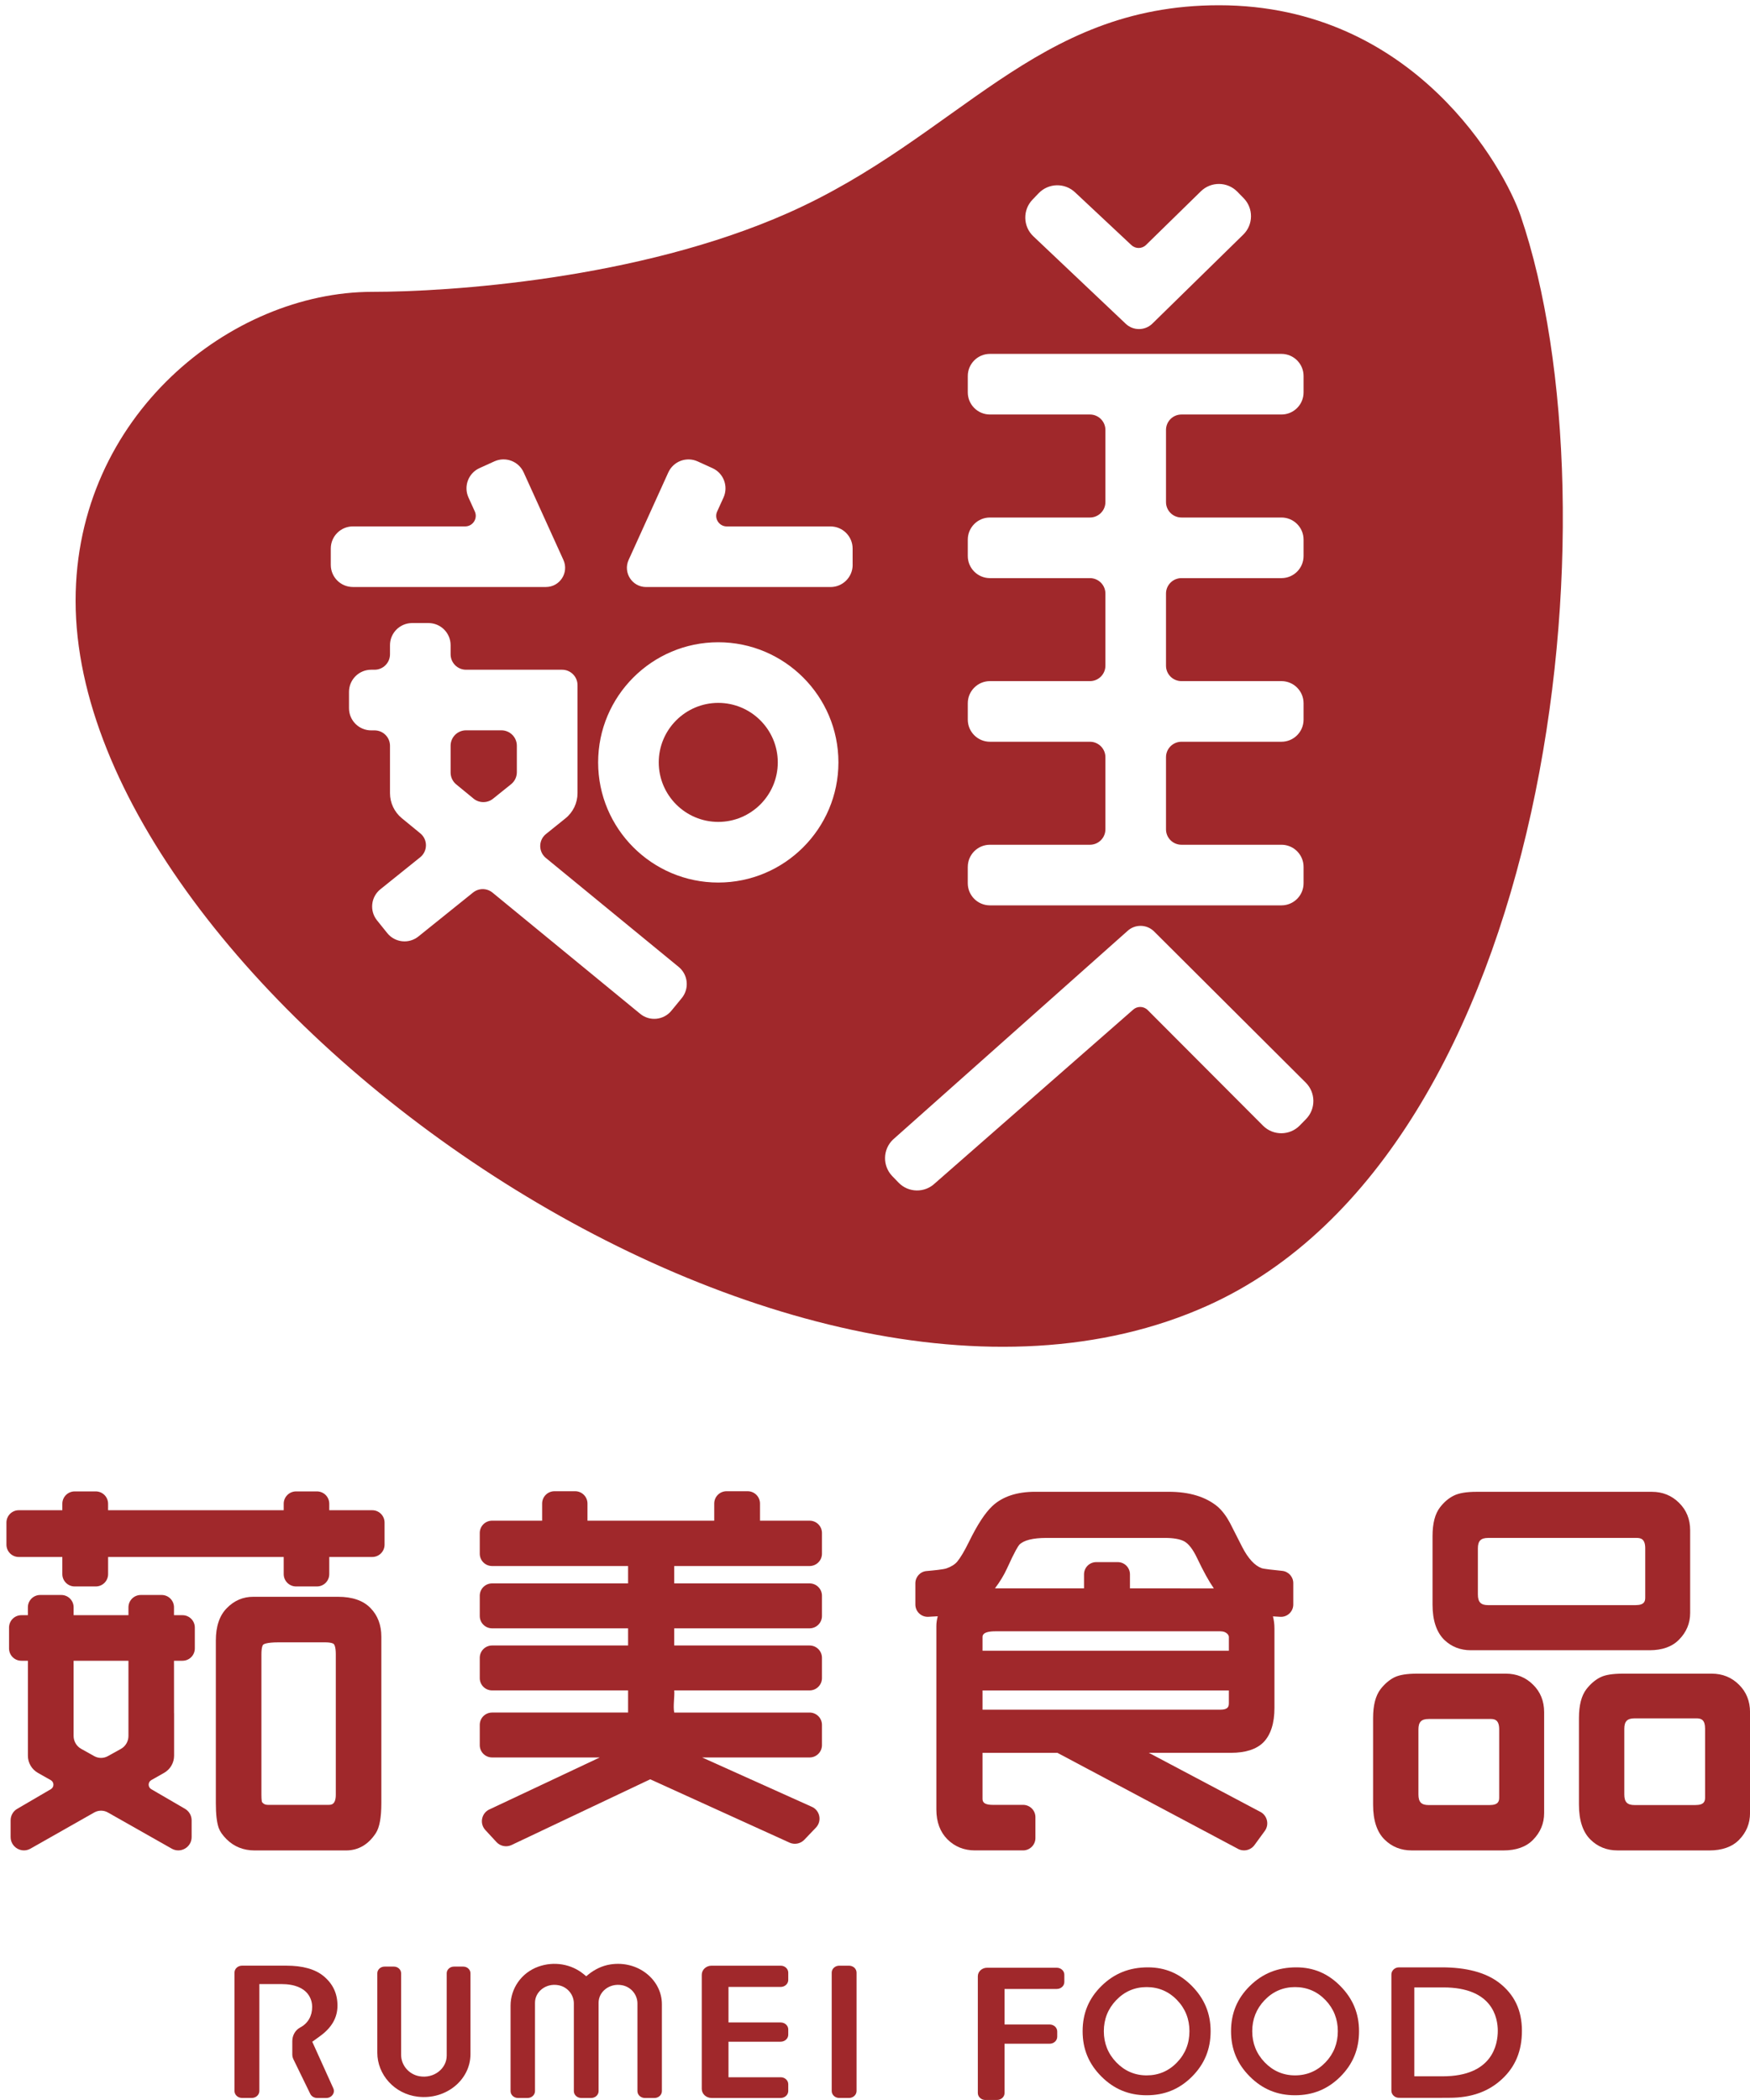
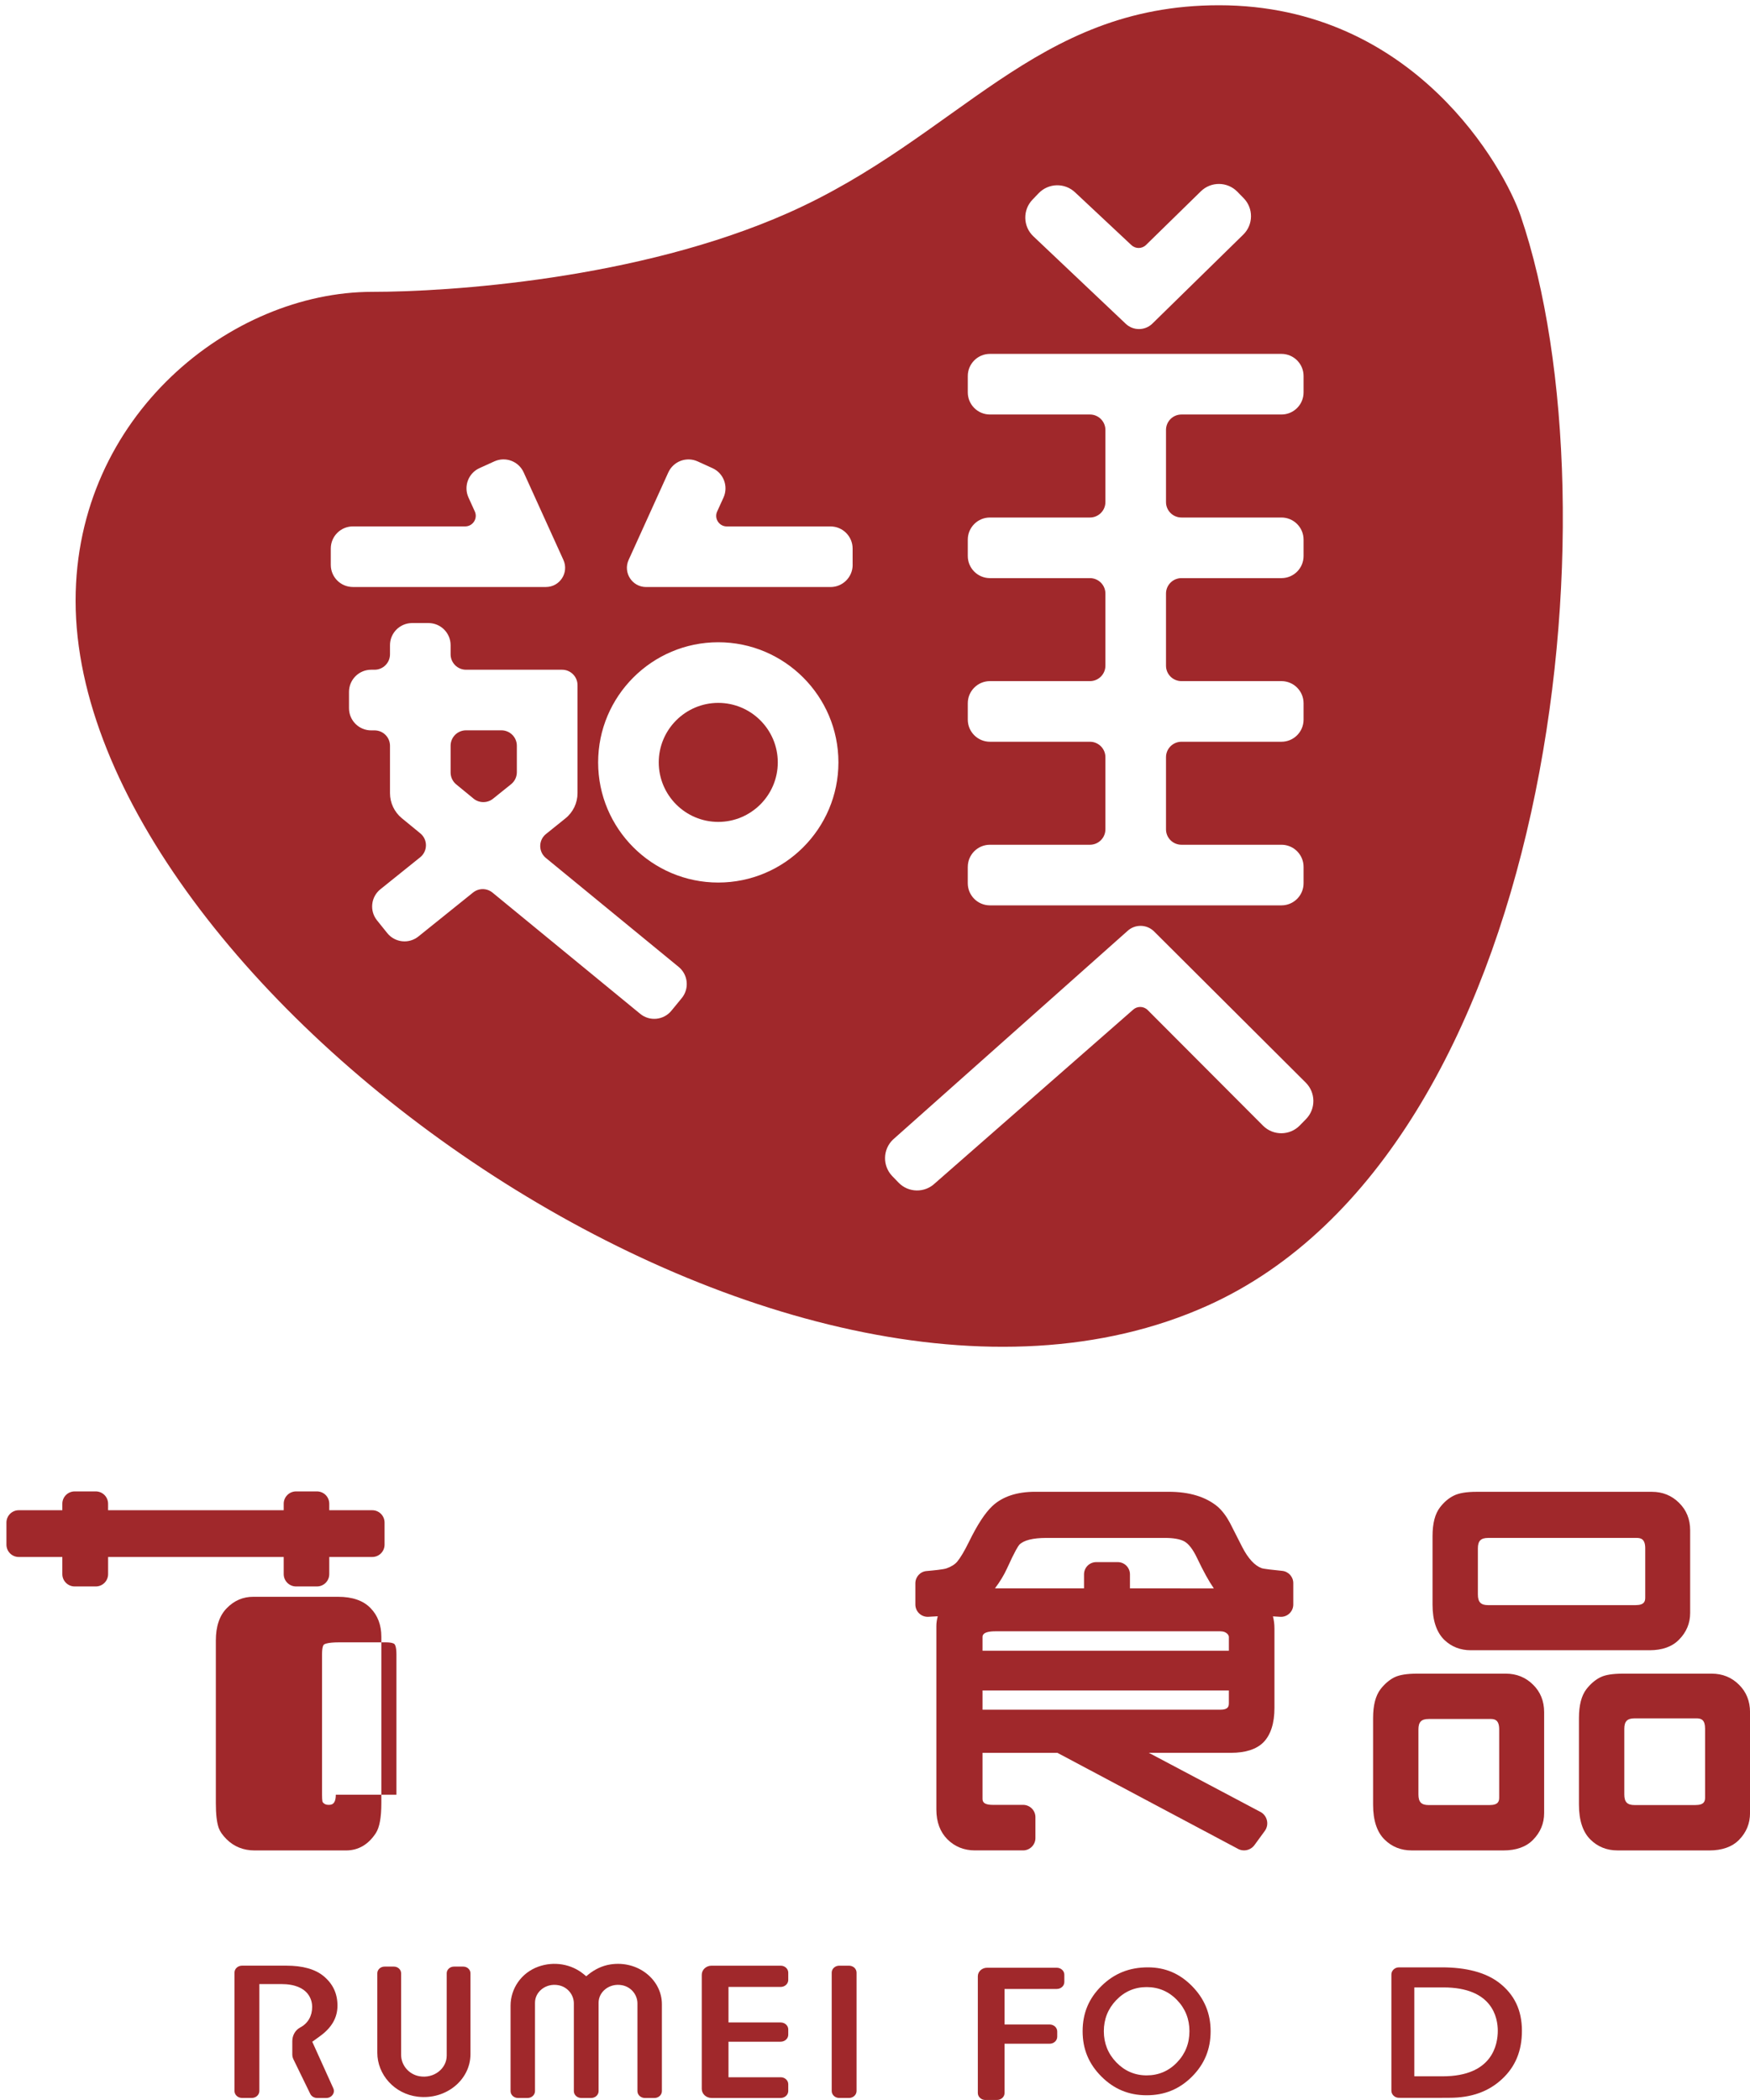
<svg xmlns="http://www.w3.org/2000/svg" xmlns:xlink="http://www.w3.org/1999/xlink" version="1.1" id="圖層_1" x="0px" y="0px" width="100px" height="120px" viewBox="0 0 100 120" enable-background="new 0 0 100 120" xml:space="preserve">
  <g>
    <defs>
      <rect id="SVGID_1_" x="0.368" y="0.302" width="99.632" height="119.698" />
    </defs>
    <clipPath id="SVGID_2_">
      <use xlink:href="#SVGID_1_" overflow="visible" />
    </clipPath>
    <path clip-path="url(#SVGID_2_)" fill="#A0282B" d="M28.652,41.733H26.63c-0.489,0-0.881,0.395-0.881,0.881v1.527   c0,0.264,0.117,0.515,0.321,0.682l0.991,0.813c0.322,0.264,0.786,0.266,1.111,0.006l1.034-0.83   c0.208-0.167,0.328-0.419,0.328-0.688v-1.511C29.534,42.128,29.139,41.733,28.652,41.733" />
    <path clip-path="url(#SVGID_2_)" fill="#A0282B" d="M41.043,40.165c-1.873,0-3.4,1.525-3.4,3.4c0,1.877,1.527,3.401,3.4,3.401   c1.875,0,3.402-1.524,3.402-3.401C44.445,41.69,42.918,40.165,41.043,40.165" />
    <path clip-path="url(#SVGID_2_)" fill="#A0282B" d="M86.889,12.321c-0.904-2.654-6.04-12.021-17.232-12.021   c-10.534,0-14.854,7.532-24.622,11.869c-8.599,3.816-19.435,4.508-23.765,4.508c-8.063,0-16.95,7.076-16.95,17.651   c0,22.004,40.51,51.153,64.679,40.281C88.74,65.728,92.615,29.104,86.889,12.321 M58.999,11.409l0.355-0.37   c0.566-0.586,1.499-0.605,2.087-0.04l3.205,3.002c0.235,0.227,0.609,0.226,0.842-0.004l3.132-3.064   c0.581-0.57,1.515-0.561,2.085,0.022l0.359,0.367c0.571,0.582,0.561,1.516-0.022,2.086l-5.191,5.083   c-0.423,0.415-1.1,0.417-1.527,0.007l-5.284-5.003C58.453,12.931,58.435,11.997,58.999,11.409 M55.302,49.537   c0-0.699,0.567-1.266,1.266-1.266h5.716c0.486,0,0.882-0.395,0.882-0.881v-4.122c0-0.487-0.396-0.882-0.882-0.882h-5.716   c-0.698,0-1.266-0.567-1.266-1.265v-0.935c0-0.698,0.567-1.265,1.266-1.265h5.716c0.486,0,0.882-0.395,0.882-0.881v-4.122   c0-0.487-0.396-0.882-0.882-0.882h-5.716c-0.698,0-1.266-0.566-1.266-1.265v-0.934c0-0.698,0.567-1.265,1.266-1.265h5.716   c0.486,0,0.882-0.395,0.882-0.881v-4.123c0-0.486-0.396-0.882-0.882-0.882h-5.716c-0.698,0-1.266-0.566-1.266-1.265v-0.934   c0-0.698,0.567-1.265,1.266-1.265h16.657c0.699,0,1.265,0.567,1.265,1.265v0.934c0,0.699-0.565,1.265-1.265,1.265h-5.714   c-0.487,0-0.882,0.396-0.882,0.882v4.123c0,0.487,0.395,0.881,0.882,0.881h5.714c0.699,0,1.265,0.567,1.265,1.265v0.934   c0,0.699-0.565,1.265-1.265,1.265h-5.714c-0.487,0-0.882,0.395-0.882,0.882v4.122c0,0.487,0.395,0.881,0.882,0.881h5.714   c0.699,0,1.265,0.567,1.265,1.265v0.935c0,0.698-0.565,1.265-1.265,1.265h-5.714c-0.487,0-0.882,0.395-0.882,0.882v4.122   c0,0.487,0.395,0.881,0.882,0.881h5.714c0.699,0,1.265,0.567,1.265,1.266v0.934c0,0.698-0.565,1.264-1.265,1.264H56.567   c-0.698,0-1.266-0.566-1.266-1.264V49.537z M18.902,32.28v-0.935c0-0.699,0.567-1.265,1.265-1.265h6.414   c0.439,0,0.732-0.455,0.551-0.854l-0.363-0.8c-0.288-0.638-0.005-1.388,0.63-1.676l0.85-0.386c0.637-0.289,1.387-0.007,1.675,0.63   l2.27,5.001c0.329,0.725-0.202,1.548-0.999,1.548H20.167C19.469,33.544,18.902,32.978,18.902,32.28 M38.956,57.036l-0.592,0.722   c-0.443,0.539-1.241,0.619-1.781,0.175l-8.439-6.926c-0.322-0.264-0.785-0.267-1.111-0.006l-3.125,2.513   c-0.544,0.438-1.342,0.351-1.779-0.194l-0.585-0.728c-0.438-0.544-0.351-1.341,0.194-1.778l2.272-1.826   c0.436-0.35,0.441-1.013,0.007-1.368l-1.056-0.866c-0.427-0.351-0.676-0.877-0.676-1.43v-2.708c0-0.487-0.395-0.88-0.881-0.88   h-0.194c-0.7,0-1.267-0.567-1.267-1.267v-0.933c0-0.699,0.567-1.266,1.267-1.266h0.194c0.487,0,0.881-0.395,0.881-0.882v-0.521   c0-0.698,0.567-1.264,1.266-1.264h0.932c0.7,0,1.266,0.566,1.266,1.264v0.521c0,0.487,0.395,0.882,0.882,0.882h5.488   c0.487,0,0.882,0.395,0.882,0.881v6.173c0,0.56-0.254,1.09-0.691,1.44l-1.111,0.894c-0.437,0.35-0.438,1.014-0.007,1.368   l7.592,6.229C39.321,55.698,39.399,56.496,38.956,57.036 M41.043,50.431c-3.784,0-6.864-3.08-6.864-6.866   c0-3.785,3.08-6.865,6.864-6.865c3.786,0,6.867,3.08,6.867,6.865C47.91,47.351,44.829,50.431,41.043,50.431 M48.723,32.28   c0,0.698-0.567,1.265-1.265,1.265H36.92c-0.796,0-1.327-0.823-0.999-1.548l2.268-5.001c0.29-0.637,1.039-0.919,1.676-0.63   l0.849,0.386c0.636,0.288,0.918,1.038,0.631,1.676l-0.364,0.8c-0.183,0.4,0.111,0.854,0.552,0.854h5.923   c0.698,0,1.265,0.566,1.265,1.265V32.28z M74.63,63.947l-0.359,0.368c-0.57,0.581-1.504,0.592-2.087,0.021l-6.606-6.623   c-0.234-0.229-0.606-0.23-0.842-0.004l-11.307,9.905c-0.588,0.565-1.522,0.549-2.087-0.039l-0.357-0.37   c-0.563-0.586-0.546-1.52,0.041-2.084l13.386-11.908c0.428-0.411,1.104-0.409,1.529,0.006l8.668,8.64   C75.188,62.431,75.2,63.365,74.63,63.947" />
-     <path clip-path="url(#SVGID_2_)" fill="#A0282B" d="M28.005,103.378l6.268-2.952H28.12c-0.391,0-0.705-0.314-0.705-0.704v-1.158   c0-0.39,0.314-0.704,0.705-0.704h7.771v-1.265H28.12c-0.391,0-0.705-0.315-0.705-0.704v-1.159c0-0.389,0.314-0.704,0.705-0.704   h7.771v-0.981H28.12c-0.391,0-0.705-0.315-0.705-0.705v-1.158c0-0.389,0.314-0.704,0.705-0.704h7.771v-0.993H28.12   c-0.391,0-0.705-0.315-0.705-0.705v-1.182c0-0.39,0.314-0.704,0.705-0.704h2.859v-0.978c0-0.39,0.316-0.705,0.704-0.705h1.182   c0.388,0,0.705,0.315,0.705,0.705v0.978h7.243v-0.978c0-0.39,0.314-0.705,0.704-0.705h1.206c0.389,0,0.705,0.315,0.705,0.705v0.978   h2.835c0.389,0,0.706,0.314,0.706,0.704v1.182c0,0.39-0.317,0.705-0.706,0.705h-7.736v0.993h7.736c0.389,0,0.706,0.315,0.706,0.704   v1.158c0,0.39-0.317,0.705-0.706,0.705h-7.736v0.981h7.736c0.389,0,0.706,0.315,0.706,0.704v1.159c0,0.389-0.317,0.704-0.706,0.704   h-7.736c0.032,0.326-0.076,0.908,0,1.265h7.736c0.389,0,0.706,0.314,0.706,0.704v1.158c0,0.39-0.317,0.704-0.706,0.704H40.12   l6.241,2.807c0.49,0.194,0.627,0.822,0.263,1.203l-0.664,0.694c-0.213,0.222-0.538,0.289-0.82,0.174l-7.985-3.63l-7.954,3.77   c-0.288,0.118-0.619,0.047-0.83-0.182l-0.637-0.689C27.38,104.188,27.521,103.571,28.005,103.378" />
    <path clip-path="url(#SVGID_2_)" fill="#A0282B" d="M60.423,100.162h-4.279v2.608c0,0.128,0,0.365,0.583,0.365h1.735   c0.388,0,0.705,0.314,0.705,0.704v1.193c0,0.389-0.317,0.705-0.705,0.705h-2.755c-0.62,0-1.148-0.214-1.568-0.632   c-0.419-0.421-0.633-0.993-0.633-1.706V92.919c0-0.178,0.028-0.364,0.079-0.561c-0.122,0.01-0.328,0.021-0.539,0.031   c-0.402,0.021-0.74-0.3-0.74-0.703v-1.212c0-0.365,0.279-0.673,0.645-0.701c0.432-0.037,0.951-0.09,1.131-0.151   c0.271-0.094,0.478-0.223,0.617-0.386c0.183-0.221,0.408-0.597,0.665-1.119c0.482-0.988,0.922-1.663,1.346-2.062   c0.579-0.538,1.399-0.811,2.444-0.811h7.624c1.191,0,2.136,0.289,2.813,0.86c0.263,0.236,0.496,0.547,0.698,0.929l0.7,1.378   c0.336,0.649,0.708,1.053,1.105,1.198c0.107,0.043,0.694,0.107,1.171,0.154c0.361,0.035,0.637,0.338,0.637,0.701v1.223   c0,0.401-0.336,0.723-0.738,0.703c-0.168-0.008-0.324-0.017-0.425-0.026c0.057,0.214,0.087,0.449,0.087,0.702v4.528   c0,0.877-0.213,1.54-0.631,1.968c-0.399,0.397-1.021,0.599-1.856,0.599h-4.691l6.412,3.396c0.371,0.227,0.468,0.722,0.212,1.07   l-0.587,0.804c-0.228,0.313-0.656,0.397-0.985,0.195L60.423,100.162z M69.731,97.697c0.453,0,0.49-0.187,0.49-0.376v-0.724H56.144   v1.1H69.731z M70.222,94.329v-0.782c0-0.035-0.008-0.091-0.068-0.164c-0.103-0.111-0.237-0.166-0.422-0.166H56.874   c-0.73,0-0.73,0.249-0.73,0.33v0.782H70.222z M69.361,90.764c-0.281-0.403-0.593-0.971-0.947-1.714   c-0.243-0.516-0.496-0.844-0.754-0.979c-0.243-0.125-0.607-0.189-1.079-0.189h-6.8c-0.756,0-1.286,0.134-1.531,0.386   c-0.063,0.068-0.245,0.339-0.708,1.362c-0.171,0.374-0.401,0.755-0.688,1.134h5.09v-0.8c0-0.388,0.313-0.7,0.699-0.7h1.228   c0.385,0,0.698,0.313,0.698,0.7v0.8H69.361z" />
    <path clip-path="url(#SVGID_2_)" fill="#A0282B" d="M92.426,105.738c-0.604,0-1.12-0.205-1.531-0.608   c-0.442-0.426-0.669-1.101-0.669-2.004V98.18c0-0.74,0.141-1.283,0.428-1.659c0.237-0.303,0.503-0.53,0.795-0.676   c0.281-0.141,0.706-0.208,1.3-0.208h5.063c0.615,0,1.139,0.213,1.558,0.631c0.418,0.41,0.632,0.939,0.632,1.569v5.769   c0,0.591-0.211,1.105-0.631,1.532c-0.396,0.399-0.967,0.601-1.694,0.601H92.426z M93.399,98.192c-0.413,0-0.582,0.172-0.582,0.594   v3.756c0,0.43,0.169,0.604,0.582,0.604h3.474c0.517,0,0.56-0.223,0.56-0.435v-3.926c0-0.492-0.196-0.594-0.49-0.594H93.399z    M80.662,105.738c-0.604,0-1.12-0.205-1.531-0.608c-0.443-0.426-0.669-1.101-0.669-2.004V98.18c0-0.74,0.142-1.283,0.428-1.659   c0.236-0.302,0.503-0.53,0.793-0.676c0.292-0.141,0.717-0.208,1.301-0.208h5.063c0.613,0,1.137,0.213,1.557,0.631   c0.419,0.41,0.633,0.939,0.633,1.569v5.769c0,0.591-0.217,1.106-0.643,1.535c-0.389,0.395-0.956,0.598-1.685,0.598H80.662z    M81.636,98.228c-0.415,0-0.583,0.171-0.583,0.594v3.721c0,0.43,0.168,0.604,0.583,0.604h3.474c0.516,0,0.558-0.223,0.558-0.435   v-3.891c0-0.522-0.235-0.594-0.49-0.594H81.636z M84.048,94.3c-0.597,0-1.107-0.199-1.518-0.594   c-0.445-0.438-0.671-1.114-0.671-2.018v-3.899c0-0.742,0.141-1.284,0.429-1.657c0.228-0.298,0.49-0.52,0.781-0.665   c0.296-0.148,0.726-0.221,1.311-0.221h10.011c0.613,0,1.139,0.212,1.558,0.633c0.418,0.409,0.632,0.938,0.632,1.566v4.724   c0,0.591-0.217,1.107-0.644,1.533c-0.389,0.396-0.954,0.598-1.682,0.598H84.048z M85.032,87.882c-0.413,0-0.582,0.172-0.582,0.595   v2.639c0,0.43,0.169,0.606,0.582,0.606h8.421c0.516,0,0.56-0.225,0.56-0.435v-2.811c0-0.522-0.235-0.595-0.491-0.595H85.032z" />
-     <path clip-path="url(#SVGID_2_)" fill="#A0282B" d="M10.429,92.297H9.943v-0.45c0-0.39-0.316-0.705-0.705-0.705H8.045   c-0.39,0-0.705,0.315-0.705,0.705v0.45H4.207v-0.45c0-0.39-0.315-0.705-0.705-0.705H2.297c-0.389,0-0.704,0.315-0.704,0.705v0.45   H1.221c-0.389,0-0.704,0.316-0.704,0.705v1.193c0,0.39,0.314,0.705,0.704,0.705h0.373v5.426c0,0.404,0.217,0.778,0.569,0.979   l0.739,0.418c0.2,0.113,0.203,0.401,0.002,0.517l-1.921,1.122c-0.234,0.136-0.376,0.386-0.376,0.657v0.956   c0,0.583,0.629,0.948,1.134,0.662l3.644-2.067c0.241-0.136,0.536-0.138,0.777-0.001l3.653,2.069   c0.506,0.285,1.135-0.079,1.135-0.663v-0.955c0-0.272-0.145-0.522-0.377-0.658l-1.931-1.124c-0.197-0.116-0.197-0.403,0.004-0.518   l0.732-0.415c0.352-0.2,0.57-0.574,0.57-0.978v-2.433l-0.003,0.002L9.943,94.9h0.486c0.389,0,0.704-0.315,0.704-0.705v-1.193   C11.133,92.613,10.817,92.297,10.429,92.297 M5.391,100.354l-0.75-0.419c-0.27-0.148-0.435-0.433-0.435-0.739V94.9H7.34v4.3   c0,0.309-0.168,0.592-0.436,0.74l-0.748,0.414C5.918,100.485,5.629,100.485,5.391,100.354" />
-     <path clip-path="url(#SVGID_2_)" fill="#A0282B" d="M19.317,91.245h-4.851c-0.576,0-1.082,0.216-1.5,0.643   c-0.42,0.42-0.632,1.042-0.632,1.854v9.292c0,0.636,0.053,1.099,0.164,1.422c0.074,0.203,0.219,0.412,0.445,0.639   c0.427,0.426,0.967,0.644,1.603,0.644h5.228c0.703,0,1.275-0.335,1.704-0.992c0.209-0.327,0.313-0.887,0.313-1.712v-9.51   c0-0.665-0.208-1.216-0.617-1.633C20.762,91.462,20.137,91.245,19.317,91.245 M19.189,102.554c0,0.581-0.273,0.581-0.422,0.581   h-3.464c-0.146,0-0.248-0.05-0.33-0.158c-0.003-0.009-0.035-0.088-0.035-0.423v-8.022c0-0.441,0.086-0.535,0.101-0.549   c0.021-0.023,0.171-0.135,0.87-0.135h2.665c0.373,0,0.48,0.076,0.498,0.095c0.037,0.038,0.117,0.169,0.117,0.589V102.554z" />
+     <path clip-path="url(#SVGID_2_)" fill="#A0282B" d="M19.317,91.245h-4.851c-0.576,0-1.082,0.216-1.5,0.643   c-0.42,0.42-0.632,1.042-0.632,1.854v9.292c0,0.636,0.053,1.099,0.164,1.422c0.074,0.203,0.219,0.412,0.445,0.639   c0.427,0.426,0.967,0.644,1.603,0.644h5.228c0.703,0,1.275-0.335,1.704-0.992c0.209-0.327,0.313-0.887,0.313-1.712v-9.51   c0-0.665-0.208-1.216-0.617-1.633C20.762,91.462,20.137,91.245,19.317,91.245 M19.189,102.554c0,0.581-0.273,0.581-0.422,0.581   c-0.146,0-0.248-0.05-0.33-0.158c-0.003-0.009-0.035-0.088-0.035-0.423v-8.022c0-0.441,0.086-0.535,0.101-0.549   c0.021-0.023,0.171-0.135,0.87-0.135h2.665c0.373,0,0.48,0.076,0.498,0.095c0.037,0.038,0.117,0.169,0.117,0.589V102.554z" />
    <path clip-path="url(#SVGID_2_)" fill="#A0282B" d="M21.271,86.299h-2.456v-0.371c0-0.39-0.314-0.705-0.705-0.705h-1.192   c-0.389,0-0.706,0.315-0.706,0.705v0.371H6.176v-0.371c0-0.39-0.314-0.705-0.705-0.705H4.268c-0.389,0-0.706,0.315-0.706,0.705   v0.371H1.073c-0.39,0-0.705,0.315-0.705,0.704v1.262c0,0.39,0.314,0.705,0.705,0.705h2.489v0.979c0,0.39,0.317,0.705,0.706,0.705   h1.204c0.39,0,0.705-0.315,0.705-0.705V88.97h10.035v0.979c0,0.39,0.317,0.705,0.706,0.705h1.192c0.391,0,0.705-0.315,0.705-0.705   V88.97h2.456c0.389,0,0.704-0.315,0.704-0.705v-1.262C21.974,86.614,21.66,86.299,21.271,86.299" />
    <path clip-path="url(#SVGID_2_)" fill="#A0282B" d="M17.729,119.649l-0.959-1.969c-0.044-0.09-0.067-0.188-0.067-0.287v-0.749   c0-0.339,0.172-0.639,0.448-0.786c0.443-0.233,0.687-0.651,0.687-1.179c0-0.306-0.127-1.304-1.778-1.304H14.82v6.109   c0,0.222-0.194,0.399-0.433,0.399h-0.555c-0.239,0-0.433-0.178-0.433-0.399v-6.763c0-0.22,0.194-0.398,0.433-0.398h2.532   c0.932,0,1.647,0.201,2.127,0.598c0.534,0.443,0.793,0.997,0.793,1.687c0,0.688-0.329,1.26-1.003,1.747l-0.437,0.316l1.202,2.661   c0.118,0.263-0.091,0.552-0.399,0.552h-0.524C17.953,119.885,17.798,119.792,17.729,119.649" />
    <path clip-path="url(#SVGID_2_)" fill="#A0282B" d="M47.526,119.486v-6.764c0-0.221,0.193-0.397,0.432-0.397h0.556   c0.239,0,0.432,0.177,0.432,0.397v6.764c0,0.219-0.193,0.398-0.432,0.398h-0.556C47.719,119.885,47.526,119.705,47.526,119.486" />
    <path clip-path="url(#SVGID_2_)" fill="#A0282B" d="M40.664,119.885c-0.311,0-0.563-0.232-0.563-0.519v-0.011v-1.526v-3.488v-1.498   c0-0.287,0.252-0.519,0.563-0.519h3.946c0.239,0,0.433,0.179,0.433,0.399v0.417c0,0.221-0.194,0.399-0.433,0.399h-2.982v1.015   v1.015h2.982c0.239,0,0.433,0.178,0.433,0.398v0.303c0,0.22-0.194,0.398-0.433,0.398h-2.982v1.015v1.017h2.982   c0.239,0,0.433,0.177,0.433,0.397v0.389c0,0.219-0.194,0.398-0.433,0.398H40.664z" />
    <path clip-path="url(#SVGID_2_)" fill="#A0282B" d="M23.873,119.811c-1.341-0.158-2.312-1.269-2.312-2.513v-4.54   c0-0.21,0.186-0.381,0.415-0.381h0.532c0.227,0,0.413,0.171,0.413,0.381v4.661c0,0.579,0.425,1.112,1.042,1.223   c0.833,0.148,1.563-0.437,1.563-1.176v-4.708c0-0.21,0.187-0.381,0.415-0.381h0.531c0.228,0,0.412,0.171,0.412,0.381v4.625   C26.884,118.838,25.497,120.003,23.873,119.811" />
    <path clip-path="url(#SVGID_2_)" fill="#A0282B" d="M36.425,119.493v-5.012c0-0.495-0.362-0.948-0.889-1.042   c-0.708-0.127-1.331,0.371-1.331,1.002v5.052c0,0.216-0.19,0.392-0.426,0.392h-0.563c-0.234,0-0.425-0.176-0.425-0.392v-5.012   c0-0.495-0.36-0.948-0.888-1.042c-0.708-0.127-1.332,0.371-1.332,1.002v5.052c0,0.216-0.19,0.392-0.425,0.392h-0.545   c-0.235,0-0.426-0.176-0.426-0.392v-4.883c0-0.966,0.604-1.875,1.582-2.228c0.907-0.328,1.892-0.146,2.583,0.417l0.159,0.13   l0.115-0.095c0.359-0.293,0.793-0.508,1.265-0.581c1.572-0.245,2.943,0.869,2.943,2.271v4.969c0,0.216-0.19,0.392-0.425,0.392   h-0.546C36.616,119.885,36.425,119.709,36.425,119.493" />
    <path clip-path="url(#SVGID_2_)" fill="#A0282B" d="M56.31,120c-0.239,0-0.434-0.179-0.434-0.398v-5.145v-1.527   c0-0.271,0.238-0.488,0.53-0.488h3.979c0.239,0,0.434,0.178,0.434,0.398v0.418c0,0.221-0.194,0.397-0.434,0.397h-2.982v2.03h2.578   c0.237,0,0.432,0.179,0.432,0.397v0.303c0,0.221-0.194,0.399-0.432,0.399h-2.578v2.816c0,0.22-0.192,0.398-0.432,0.398H56.31z" />
    <path clip-path="url(#SVGID_2_)" fill="#A0282B" d="M79.508,119.467v-6.637c0-0.226,0.194-0.41,0.434-0.41h2.445   c1.404,0,2.5,0.293,3.259,0.866c0.89,0.679,1.321,1.58,1.321,2.761c0,1.148-0.373,2.051-1.144,2.764   c-0.774,0.716-1.756,1.063-3,1.063l-0.817,0.004l-2.064-0.002C79.702,119.875,79.508,119.691,79.508,119.467 M80.818,118.646h1.622   c2.843,0,3.148-1.818,3.148-2.6c0-0.745-0.303-2.479-3.107-2.479h-1.663V118.646z" />
    <path clip-path="url(#SVGID_2_)" fill="#A0282B" d="M65.522,119.729c-1.02,0-1.865-0.35-2.586-1.072   c-0.721-0.721-1.072-1.566-1.072-2.587c0-1.028,0.353-1.875,1.078-2.587c0.727-0.715,1.594-1.063,2.65-1.063   c0.99,0,1.817,0.352,2.527,1.074c0.711,0.726,1.059,1.568,1.059,2.576c0,1.027-0.349,1.876-1.063,2.593   C67.397,119.38,66.55,119.729,65.522,119.729 M65.522,113.548c-0.679,0-1.265,0.251-1.74,0.748   c-0.469,0.49-0.706,1.086-0.706,1.773c0,0.689,0.239,1.286,0.709,1.776c0.479,0.497,1.062,0.748,1.737,0.748   c0.683,0,1.27-0.25,1.742-0.747c0.468-0.486,0.704-1.085,0.704-1.777c0-0.691-0.236-1.289-0.704-1.775   C66.792,113.799,66.205,113.548,65.522,113.548" />
-     <path clip-path="url(#SVGID_2_)" fill="#A0282B" d="M74.002,119.729c-1.02,0-1.865-0.35-2.586-1.072   c-0.721-0.721-1.071-1.566-1.071-2.587c0-1.028,0.352-1.875,1.076-2.587c0.728-0.715,1.595-1.063,2.652-1.063   c0.99,0,1.814,0.352,2.525,1.074c0.714,0.725,1.061,1.568,1.061,2.576c0,1.027-0.349,1.876-1.064,2.593   C75.877,119.38,75.029,119.729,74.002,119.729 M74.002,113.548c-0.679,0-1.265,0.251-1.74,0.748   c-0.469,0.49-0.706,1.087-0.706,1.773c0,0.689,0.239,1.286,0.709,1.776c0.478,0.497,1.063,0.748,1.737,0.748   c0.683,0,1.27-0.251,1.743-0.747c0.465-0.486,0.702-1.085,0.702-1.777c0-0.691-0.237-1.289-0.702-1.775   C75.271,113.799,74.685,113.548,74.002,113.548" />
  </g>
</svg>